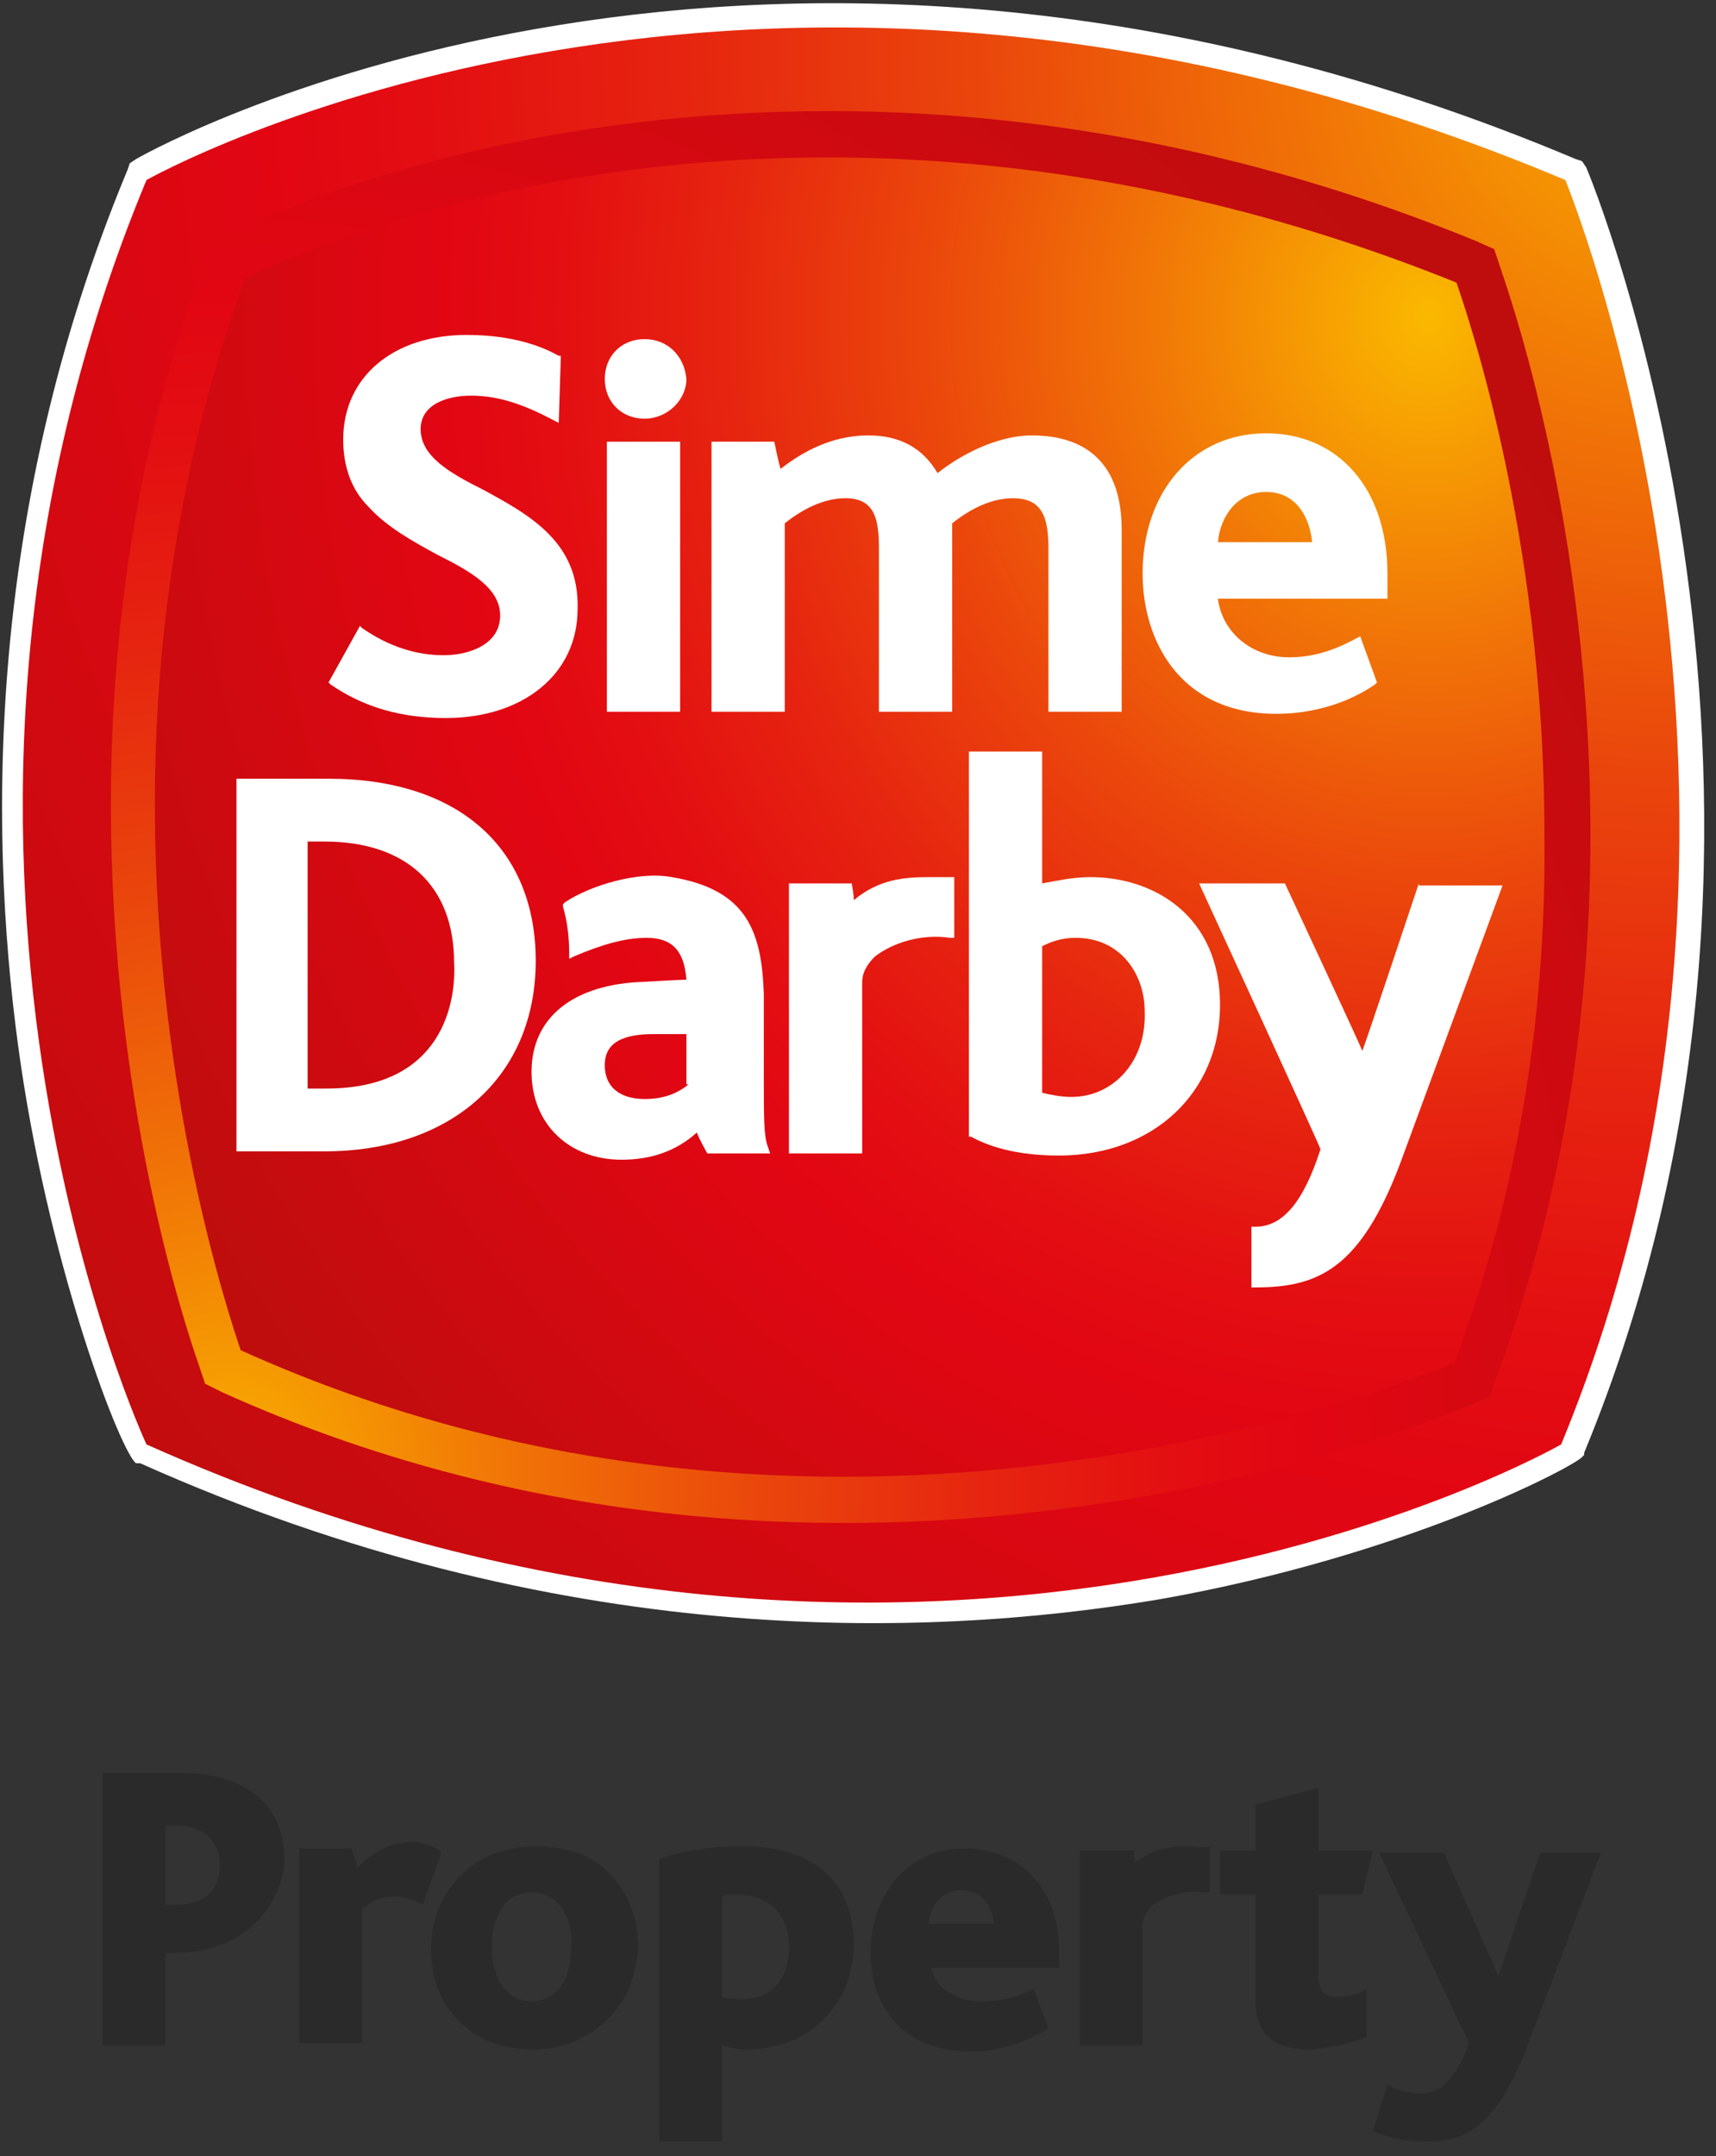
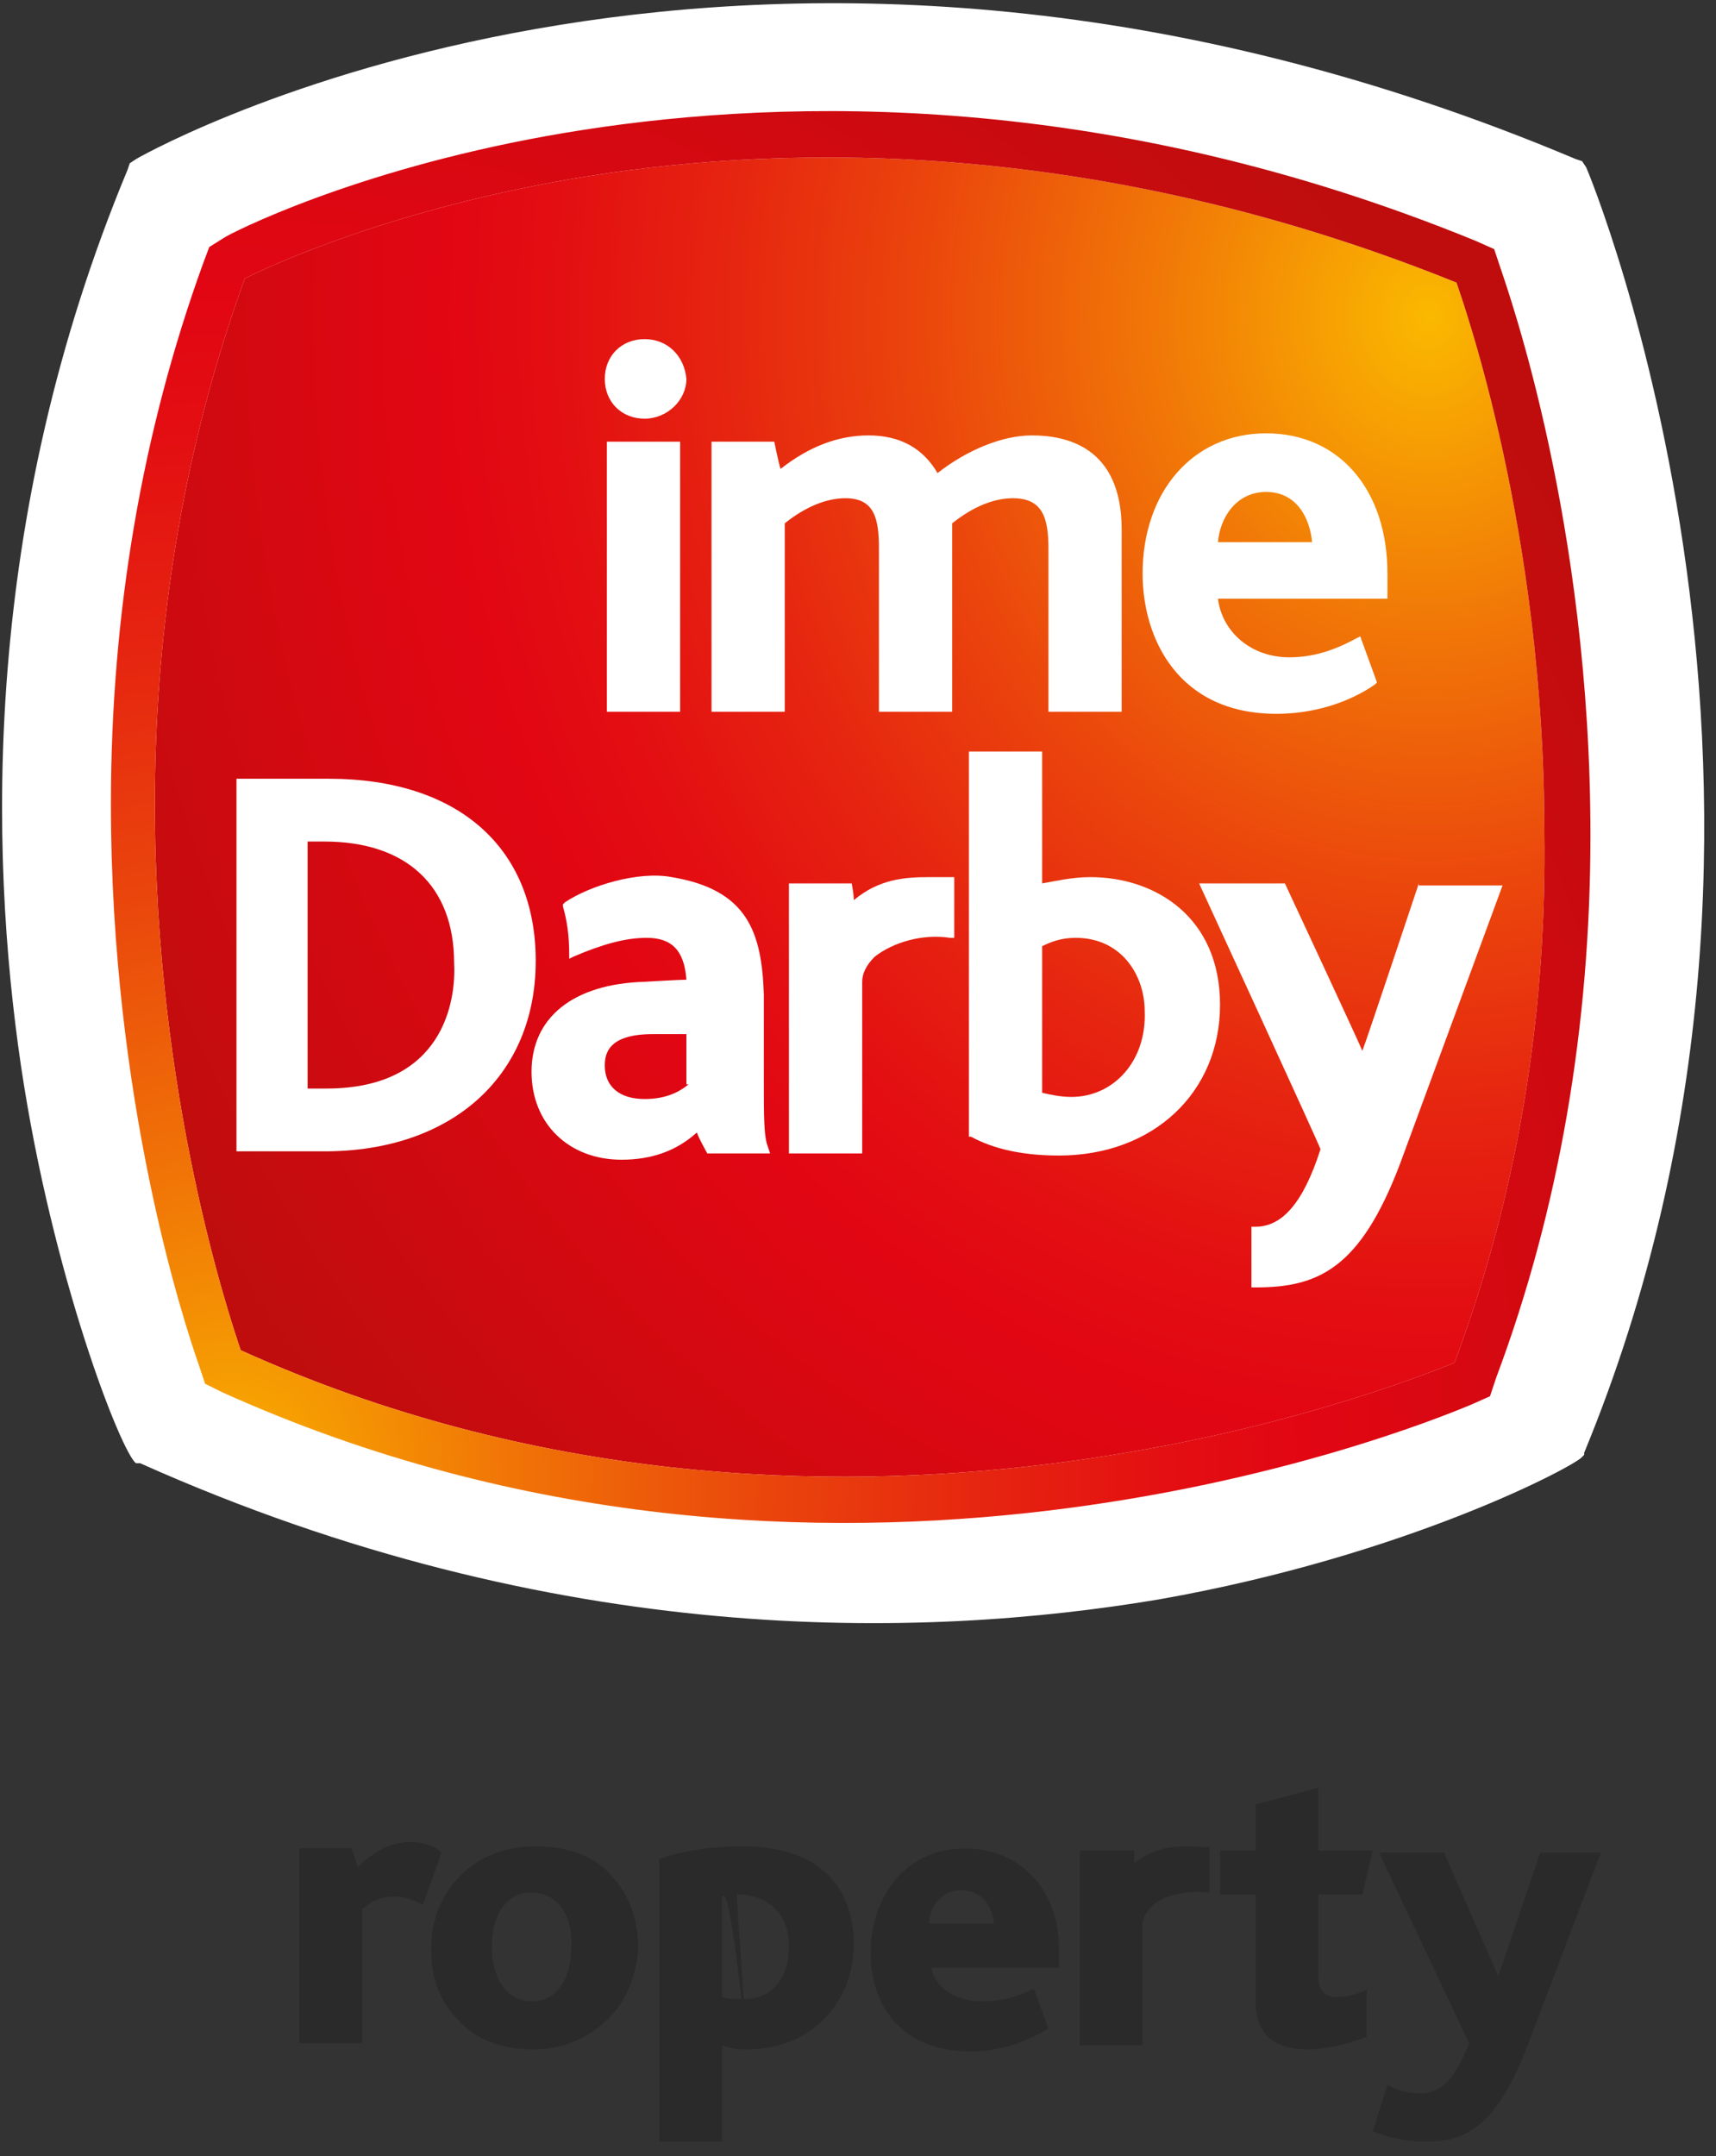
<svg xmlns="http://www.w3.org/2000/svg" width="82px" height="103px" viewBox="0 0 82 103" version="1.1">
  <rect x="0" y="0" width="82" height="103" fill="#333333" stroke="none" />
  <title>simedarby-logo</title>
  <desc>Created with Sketch.</desc>
  <defs>
    <radialGradient cx="92.023%" cy="10.286%" fx="92.023%" fy="10.286%" r="111.72%" gradientTransform="translate(0.92,0.103),scale(0.95,1),translate(-0.92,-0.103)" id="radialGradient-1">
      <stop stop-color="#F8AF00" offset="0%" />
      <stop stop-color="#F17806" offset="16.36%" />
      <stop stop-color="#EA470C" offset="33.04%" />
      <stop stop-color="#E62410" offset="47.73%" />
      <stop stop-color="#E30E12" offset="59.68%" />
      <stop stop-color="#E20613" offset="67.42%" />
      <stop stop-color="#BF0D0D" offset="100%" />
    </radialGradient>
    <radialGradient cx="91.472%" cy="12.527%" fx="91.472%" fy="12.527%" r="110.518%" gradientTransform="translate(0.915,0.125),scale(0.949,1),translate(-0.915,-0.125)" id="radialGradient-2">
      <stop stop-color="#FAB900" offset="0%" />
      <stop stop-color="#FAB700" offset="0.509%" />
      <stop stop-color="#F17907" offset="18.24%" />
      <stop stop-color="#EB470C" offset="34.41%" />
      <stop stop-color="#E62410" offset="48.51%" />
      <stop stop-color="#E30E12" offset="59.99%" />
      <stop stop-color="#E20613" offset="67.42%" />
      <stop stop-color="#BF0D0D" offset="100%" />
    </radialGradient>
    <radialGradient cx="8.081%" cy="88.576%" fx="8.081%" fy="88.576%" r="112.985%" gradientTransform="translate(0.081,0.886),scale(0.954,1),translate(-0.081,-0.886)" id="radialGradient-3">
      <stop stop-color="#F8AF00" offset="0%" />
      <stop stop-color="#F17806" offset="16.36%" />
      <stop stop-color="#EA470C" offset="33.04%" />
      <stop stop-color="#E62410" offset="47.73%" />
      <stop stop-color="#E30E12" offset="59.68%" />
      <stop stop-color="#E20613" offset="67.42%" />
      <stop stop-color="#BF0D0D" offset="100%" />
    </radialGradient>
  </defs>
  <g id="Page-1" stroke="none" stroke-width="1" fill="none" fill-rule="evenodd">
    <g id="simedarby-logo">
      <g id="Group">
        <path d="M6.5,7.6 L6.2,7.8 L6.1,8.1 C-0.9,24.9 -0.5,40.7 1,50.9 C2.5,61 5.8,69.4 6.5,69.9 L6.6,69.9 L6.7,69.9 C26.6,78.8 44.1,78.3 55.4,76.4 C67.3,74.3 75.3,70 75.6,69.6 L75.7,69.5 L75.7,69.4 C88.5,38.4 75.9,8.2 75.8,8 L75.6,7.7 L75.3,7.6 C36.4,-8.8 7.7,6.9 6.5,7.6 Z" id="Shape" fill="#FFFFFF" />
-         <path d="M74.8,8.6 C35.9,-7.8 7,8.6 7,8.6 C-6.3,40.6 7,69 7,69 C45,86 74.6,69 74.6,69 C87.2,38.5 74.8,8.6 74.8,8.6 Z" id="Shape" fill="url(#radialGradient-1)" />
        <g transform="translate(5, 5)" id="Shape">
          <path d="M64.5,60.1 C62,61.1 34.6,72.2 6.5,59.5 C6,58 2.4,47.4 2.4,33.4 C2.4,25.8 3.5,17.1 6.7,8.3 C7.7,7.8 13.8,4.9 23.2,3.4 C32.7,1.9 47.5,1.6 64.6,8.5 L64.6,8.5 C64.9,9.4 68.8,20.3 68.8,34.8 C68.9,42.6 67.8,51.3 64.5,60.1 Z" fill="url(#radialGradient-2)" fill-rule="nonzero" />
          <path d="M66.7,7.8 L66.4,6.9 L65.5,6.5 C47.9,-0.7 32.6,-0.3 22.9,1.2 C13.2,2.7 6.9,5.7 5.8,6.3 L5,6.8 L4.7,7.6 C1.8,15.6 0.3,24.3 0.3,33.4 C0.3,47.6 3.8,58.2 4.5,60.2 L4.8,61.1 L5.6,61.5 C34.4,74.5 62.2,63.4 65.3,62.1 L66.2,61.7 L66.5,60.8 C69.5,52.8 71,44 71,34.9 C71,20 67.1,9 66.7,7.8 Z M64.5,60.1 C62,61.1 34.6,72.2 6.5,59.5 C6,58 2.4,47.4 2.4,33.4 C2.4,25.8 3.5,17.1 6.7,8.3 C7.7,7.8 13.8,4.9 23.2,3.4 C32.7,1.9 47.5,1.6 64.6,8.5 L64.6,8.5 C64.9,9.4 68.8,20.3 68.8,34.8 C68.9,42.6 67.8,51.3 64.5,60.1 Z" fill="url(#radialGradient-3)" />
        </g>
        <g transform="translate(15, 16)" fill-rule="nonzero" fill="#FFFFFF">
-           <path d="M8.1,7.4 C6.5,6.6 5.1,5.8 5.1,4.5 C5.1,3.3 6.4,2.9 7.5,2.9 C8.8,2.9 10,3.3 11.5,4.1 L11.7,4.2 L11.8,1 L11.7,1 C11,0.6 9.6,0 7.3,0 C3.8,0 1.4,2 1.4,5 C1.4,6.3 1.8,7.4 2.6,8.2 C3.5,9.2 4.8,9.9 5.9,10.5 C7.5,11.3 8.9,12.1 8.9,13.4 C8.9,14.8 7.4,15.3 6.2,15.3 C4.9,15.3 3.6,14.9 2.3,14 L2.2,13.9 L0.7,16.6 L0.8,16.7 C2.4,17.8 4.2,18.3 6.3,18.3 C10,18.3 12.6,16.2 12.6,13.1 C12.7,9.9 10.3,8.6 8.1,7.4 Z" id="Shape" />
          <g transform="translate(13, 0)">
            <path d="M2.8,0.2 C1.7,0.2 0.9,1 0.9,2.1 C0.9,3.2 1.7,4 2.8,4 C3.9,4 4.8,3.1 4.8,2.1 C4.7,1 3.9,0.2 2.8,0.2 Z" id="Shape" />
            <rect id="Rectangle-path" x="1" y="5.1" width="3.5" height="12.9" />
          </g>
          <path d="M34.3,4.8 C32.9,4.8 31.2,5.5 29.8,6.6 C29.1,5.4 28,4.8 26.5,4.8 C25.1,4.8 23.7,5.3 22.3,6.4 C22.2,6.1 22,5.1 22,5.1 L19,5.1 L19,18 L22.5,18 L22.5,9 C23.5,8.2 24.5,7.8 25.4,7.8 C26.8,7.8 27,8.8 27,10.2 L27,18 L30.5,18 L30.5,9.4 L30.5,9 C31.5,8.2 32.5,7.8 33.4,7.8 C34.8,7.8 35.1,8.7 35.1,10.2 L35.1,18 L38.6,18 L38.6,9.3 C38.6,5.3 35.9,4.8 34.3,4.8 Z" id="Shape" />
          <path d="M51.3,11.4 C51.3,7.4 49,4.7 45.5,4.7 C42,4.7 39.6,7.5 39.6,11.4 C39.6,14.5 41.3,18.1 46,18.1 C47.7,18.1 49.4,17.6 50.7,16.7 L50.8,16.6 L50,14.4 L49.8,14.5 C48.7,15.1 47.7,15.4 46.6,15.4 C44.8,15.4 43.4,14.2 43.2,12.6 L51.3,12.6 L51.3,11.4 Z M43.2,9.9 C43.3,8.7 44.1,7.5 45.5,7.5 C47,7.5 47.6,8.8 47.7,9.9 L43.2,9.9 Z" id="Shape" />
        </g>
        <g transform="translate(11, 35)" id="Shape" fill-rule="nonzero" fill="#FFFFFF">
          <path d="M4.7,2.2 L0.3,2.2 L0.3,20 L4.5,20 C10.6,20 14.6,16.4 14.6,10.9 C14.6,5.5 10.9,2.2 4.7,2.2 Z M4.6,17 L3.7,17 L3.7,5.2 L4.5,5.2 C8.4,5.2 10.7,7.3 10.7,11 C10.8,12.8 10.2,17 4.6,17 Z" />
          <path d="M41.1,6.9 C40.2,6.9 39.4,7.1 38.8,7.2 L38.8,0.9 L35.3,0.9 L35.3,19.3 L35.4,19.3 C36.5,19.9 37.9,20.2 39.6,20.2 C44.1,20.2 47.3,17.2 47.3,13 C47.3,8.8 44.2,6.9 41.1,6.9 Z M40.2,17.4 C39.7,17.4 39.2,17.3 38.8,17.2 L38.8,10.2 C39.2,10 39.7,9.8 40.4,9.8 C42.6,9.8 43.7,11.6 43.7,13.3 C43.8,15.7 42.2,17.4 40.2,17.4 Z" />
          <path d="M56.8,7.2 C56.8,7.2 54.3,14.7 54.1,15.2 C53.9,14.7 50.4,7.2 50.4,7.2 L46.3,7.2 C46.3,7.2 52.1,19.8 52.1,19.9 C51.3,22.4 50.3,23.6 49,23.6 L48.8,23.6 L48.8,26.5 L49,26.5 C52,26.5 54,25.6 55.9,20.6 L60.8,7.3 L56.8,7.3 L56.8,7.2 Z" />
          <path d="M33.4,6.9 C32.2,6.9 31,7 29.8,8 C29.8,7.7 29.7,7.2 29.7,7.2 L26.7,7.2 L26.7,20.1 L30.2,20.1 L30.2,11.9 C30.2,11.5 30.4,11.1 30.8,10.7 C31.7,10 33.1,9.6 34.4,9.8 L34.6,9.8 L34.6,6.9 C34.6,6.9 33.5,6.9 33.4,6.9 Z" />
          <path d="M25.7,19.8 C25.5,19.3 25.5,18.4 25.5,16.5 L25.5,12.5 C25.4,9.5 24.7,7.5 21.1,6.9 C19.5,6.6 17.2,7.3 16,8.1 L15.9,8.2 L15.9,8.3 C16.1,9 16.2,9.7 16.2,10.6 L16.2,10.8 L16.4,10.7 C17.8,10.1 18.9,9.8 19.9,9.8 C21.1,9.8 21.7,10.4 21.8,11.8 C21.5,11.8 19.8,11.9 19.8,11.9 C16.4,12 14.4,13.6 14.4,16.2 C14.4,18.7 16.2,20.4 18.7,20.4 C20.1,20.4 21.3,20 22.3,19.1 C22.4,19.4 22.8,20.1 22.8,20.1 L25.8,20.1 L25.7,19.8 Z M21.9,16.8 C21.3,17.3 20.6,17.5 19.8,17.5 C18.6,17.5 17.9,16.9 17.9,15.9 C17.9,15.3 18.1,14.4 20.2,14.4 L21.8,14.4 L21.8,16.8 L21.9,16.8 Z" />
        </g>
      </g>
      <g id="Group" transform="translate(4, 84)" fill-rule="nonzero" fill="#2A2A2A">
        <path d="M52.8,4.2 C51.9,4.2 51.1,4.3 50.2,5 L50.2,4.4 L47.6,4.4 L47.6,13.7 L50.6,13.7 L50.6,7.9 C50.6,7.6 50.8,7.3 51.1,7 C51.7,6.5 52.8,6.3 53.7,6.4 L53.8,6.4 L53.8,4.2 C53.7,4.3 53.3,4.2 52.8,4.2 Z" id="Shape" />
-         <path d="M4.2,9.3 L3.9,9.3 L3.9,13.7 L0.9,13.7 L0.9,0.7 L4.7,0.7 C7.6,0.7 9.6,2.1 9.6,4.9 C9.5,6.5 8.2,9.3 4.2,9.3 Z M4.3,3.2 L3.9,3.2 L3.9,7 L4.3,7 C5.8,7 6.5,6.3 6.5,5.1 C6.5,4 5.8,3.2 4.3,3.2 Z" id="Shape" />
        <path d="M16.2,7 C15.7,6.7 15.2,6.6 14.9,6.6 C14.3,6.6 13.9,6.7 13.3,7.2 L13.3,13.6 L10.3,13.6 L10.3,4.3 L12.8,4.3 L13.1,5.2 C13.8,4.5 14.6,4 15.6,4 C16.1,4 16.7,4.1 17.1,4.5 L16.2,7 Z" id="Shape" />
        <path d="M25.1,12.4 C24.2,13.3 23,13.9 21.5,13.9 C20.1,13.9 18.9,13.5 18.1,12.7 C17.1,11.8 16.6,10.6 16.6,9.1 C16.6,7.7 17.1,6.5 18,5.6 C18.9,4.7 20.1,4.2 21.6,4.2 C23.2,4.2 24.5,4.7 25.3,5.7 C26.1,6.6 26.5,7.7 26.5,9.1 C26.4,10.3 26,11.5 25.1,12.4 Z M21.4,6.4 C20.1,6.4 19.5,7.6 19.5,9 C19.5,10.5 20.2,11.6 21.4,11.6 C22.7,11.6 23.3,10.4 23.3,9 C23.4,7.5 22.6,6.4 21.4,6.4 Z" id="Shape" />
-         <path d="M31.7,13.9 C31.4,13.9 31,13.9 30.5,13.7 L30.5,18.3 L27.5,18.3 L27.5,4.8 C28.7,4.4 29.9,4.2 31.5,4.2 C35.1,4.2 36.8,6.1 36.8,8.9 C36.8,11.6 34.8,13.9 31.7,13.9 Z M31.2,6.5 C30.9,6.5 30.7,6.5 30.5,6.6 L30.5,11.4 C30.8,11.5 31.1,11.5 31.5,11.5 C33,11.5 33.7,10.4 33.7,9 C33.7,7.4 32.7,6.5 31.2,6.5 Z" id="Shape" />
+         <path d="M31.7,13.9 C31.4,13.9 31,13.9 30.5,13.7 L30.5,18.3 L27.5,18.3 L27.5,4.8 C28.7,4.4 29.9,4.2 31.5,4.2 C35.1,4.2 36.8,6.1 36.8,8.9 C36.8,11.6 34.8,13.9 31.7,13.9 Z C30.9,6.5 30.7,6.5 30.5,6.6 L30.5,11.4 C30.8,11.5 31.1,11.5 31.5,11.5 C33,11.5 33.7,10.4 33.7,9 C33.7,7.4 32.7,6.5 31.2,6.5 Z" id="Shape" />
        <path d="M40.5,9.9 C40.6,11 41.8,11.6 42.8,11.6 C43.7,11.6 44.4,11.5 45.4,11 L46.1,12.9 C44.8,13.7 43.5,14 42.4,14 C38.9,14 37.6,11.6 37.6,9.3 C37.6,6.7 39.2,4.3 42.1,4.3 C44.7,4.3 46.6,6.2 46.6,9.1 L46.6,10 L40.5,10 L40.5,9.9 Z M41.9,6.3 C40.9,6.3 40.4,7.2 40.4,7.9 L43.5,7.9 C43.4,7.1 43,6.3 41.9,6.3 Z" id="Shape" />
        <path d="M69,13.7 C67.4,17.9 65.8,18.3 64.1,18.3 C63.1,18.3 62.3,18.1 61.6,17.8 L62.3,15.6 C62.9,15.9 63.3,16 63.9,16 C64.7,16 65.5,15.5 66.2,13.6 L61.9,4.5 L65,4.5 L67.6,10.4 L67.6,10.4 L69.6,4.5 L72.5,4.5 L69,13.7 Z" id="Shape" />
        <path d="M61.4,11 C61,11.2 60.5,11.4 59.9,11.4 C59.3,11.4 59,11.1 59,10.4 L59,6.5 L61.1,6.5 L61.6,4.4 L59,4.4 L59,1.4 L56,2.2 L56,4.4 L54.3,4.4 L54.3,6.5 L56,6.5 L56,11.6 C56,12.9 56.6,13.9 58.5,13.9 C59.2,13.9 60.3,13.7 61.3,13.3 L61.3,11 L61.4,11 Z" id="Shape" />
      </g>
    </g>
  </g>
</svg>